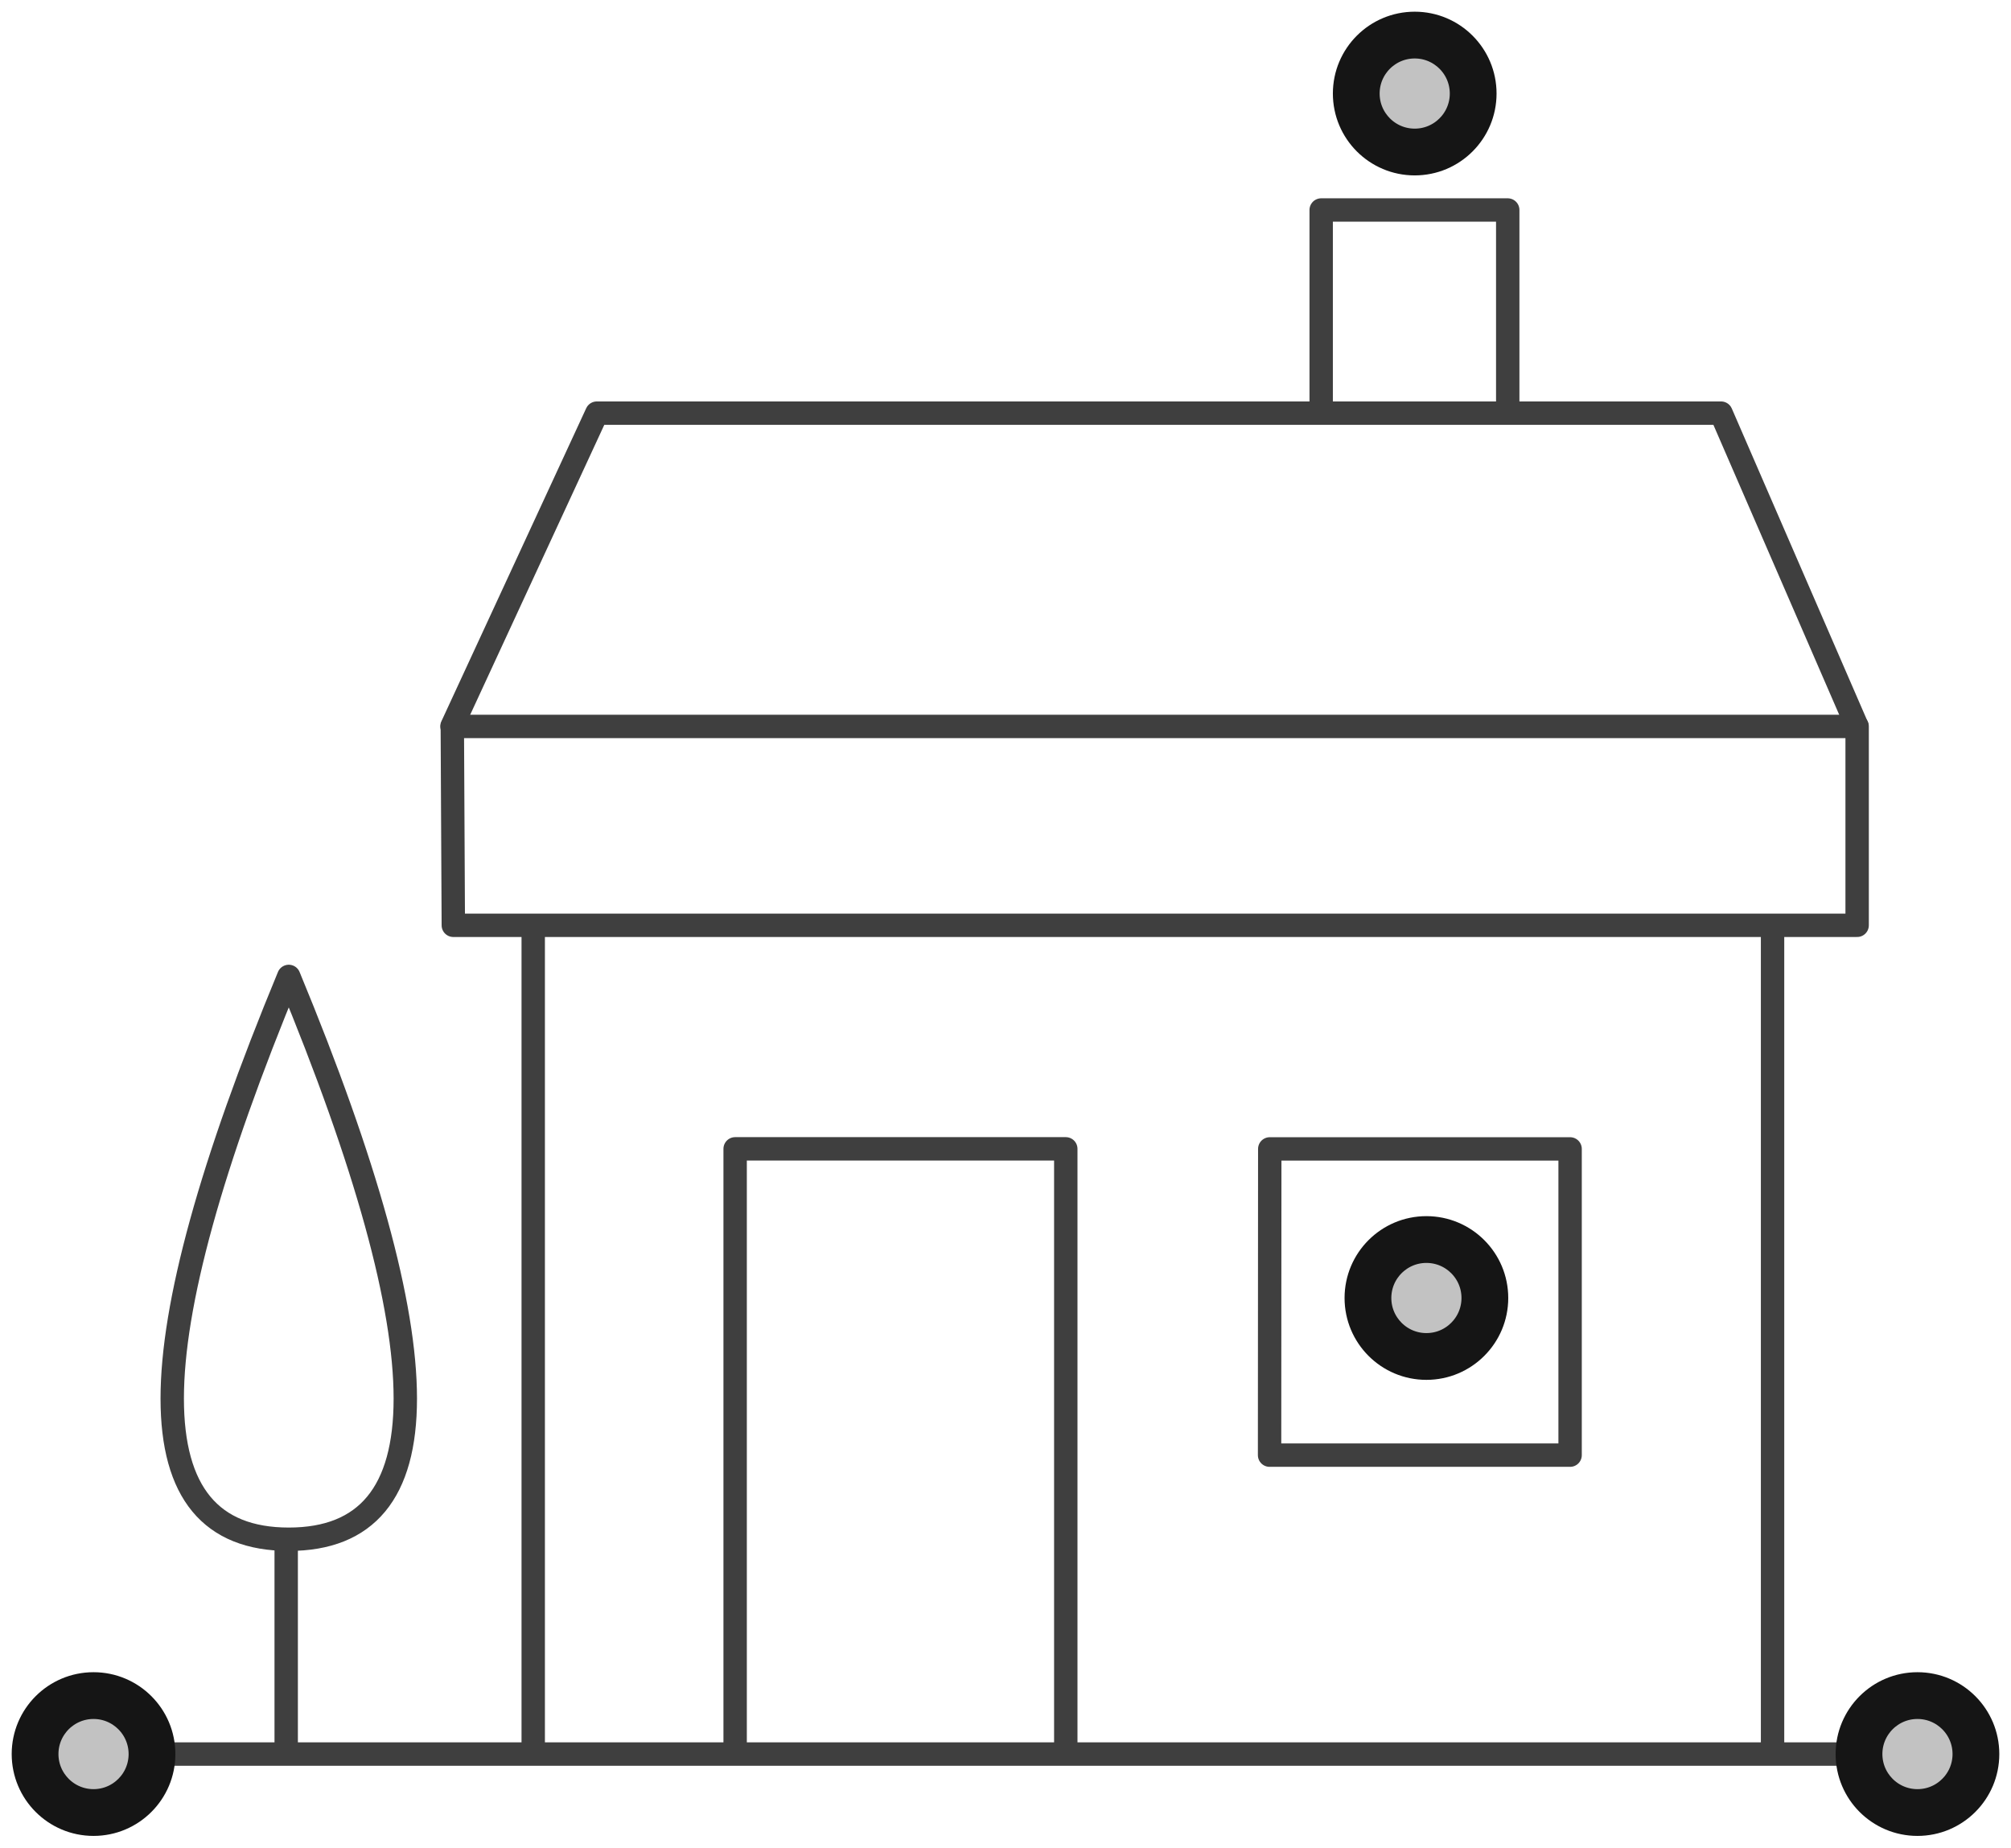
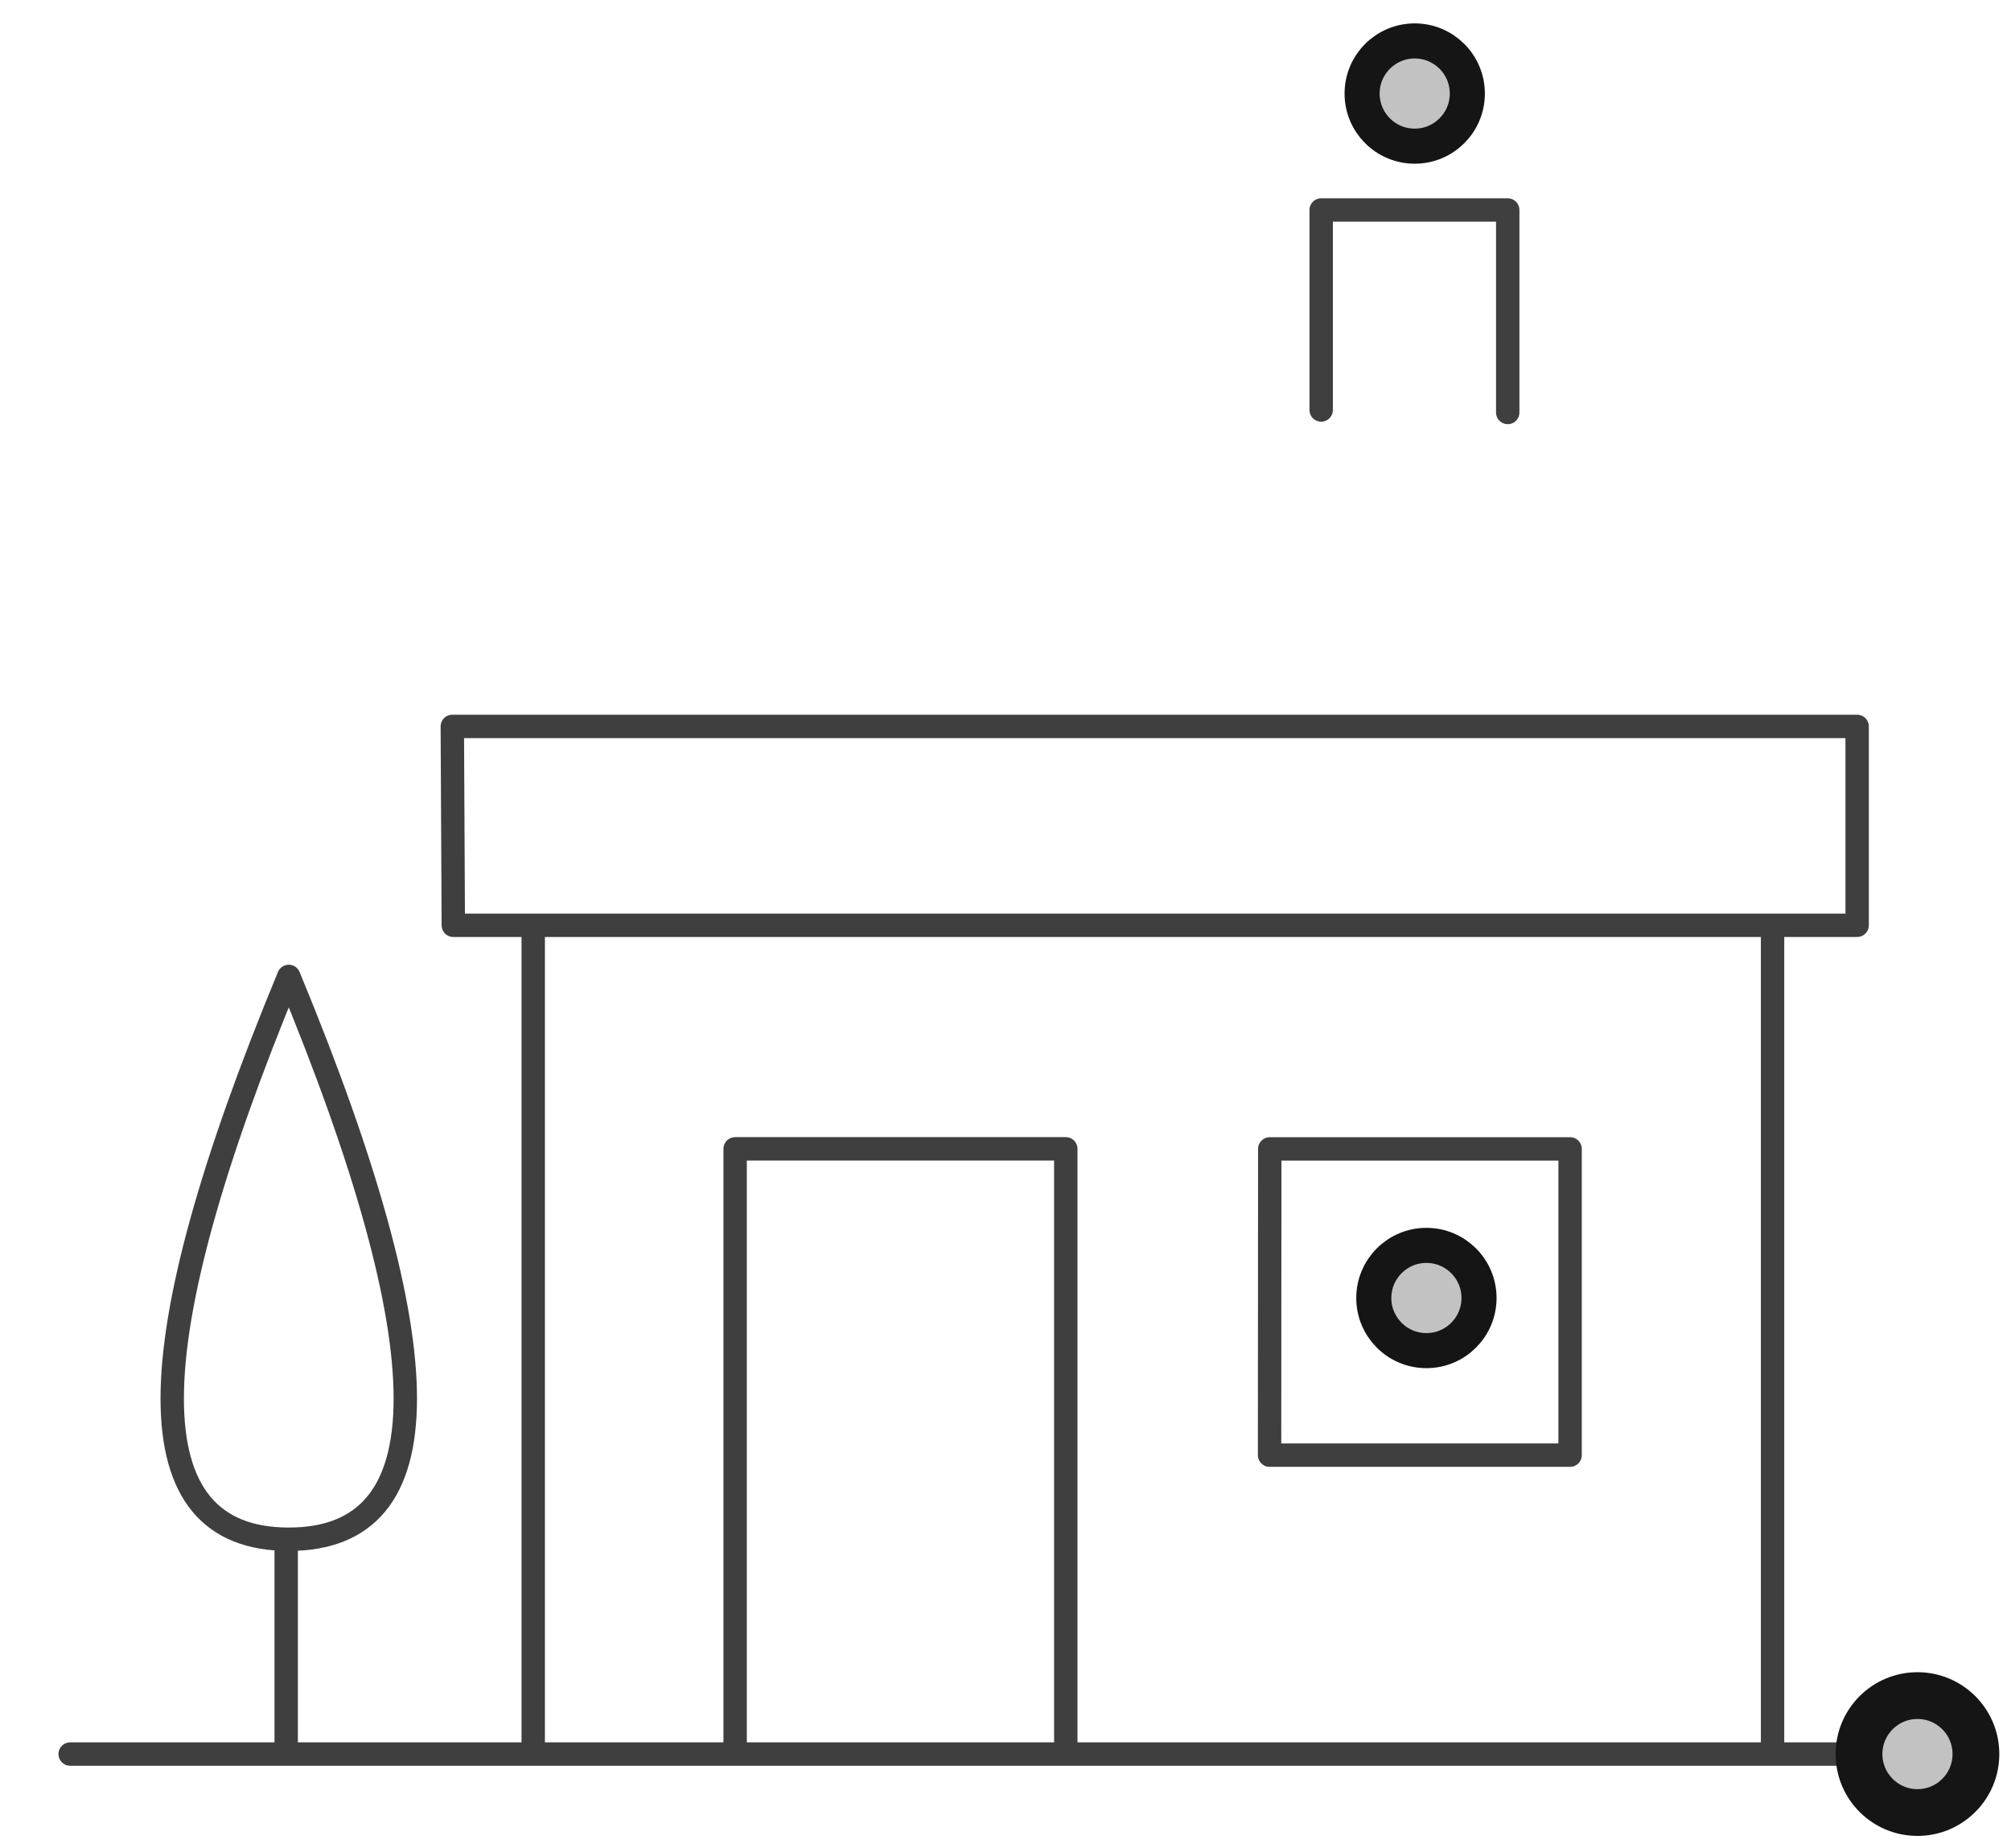
<svg xmlns="http://www.w3.org/2000/svg" xmlns:xlink="http://www.w3.org/1999/xlink" width="86px" height="79px" viewBox="0 0 86 79" version="1.1">
  <title>real-estate / one-family-house</title>
  <desc>Created with Sketch.</desc>
  <defs>
    <circle id="path-1" cx="81" cy="74" r="3" />
-     <circle id="path-2" cx="3" cy="74" r="3" />
-     <circle id="path-3" cx="59.5" cy="3" r="3" />
-     <circle id="path-4" cx="60" cy="54.5" r="3" />
  </defs>
  <g id="Symbols" stroke="none" stroke-width="1" fill="none" fill-rule="evenodd">
    <g id="7" transform="translate(-28, -32)">
      <g id="real-estate-/-one-family-house" transform="translate(29, 33)">
        <path d="M80.502,74 L2,74" id="Rectangle-10" stroke="#3F3F3F" stroke-linecap="round" stroke-linejoin="round" />
        <g id="Oval-Copy-583" transform="translate(81, 74) rotate(-90) translate(-81, -74) " stroke="#151515">
          <circle stroke-width="1.5" stroke-linejoin="square" fill="#C2C2C2" fill-rule="evenodd" cx="81" cy="74" r="2.25" />
          <use stroke-width="1" xlink:href="#path-1" />
        </g>
        <g id="Oval-Copy-583" transform="translate(3, 74) rotate(-90) translate(-3, -74) " stroke="#151515">
-           <circle stroke-width="1.5" stroke-linejoin="square" fill="#C2C2C2" fill-rule="evenodd" cx="3" cy="74" r="2.25" />
          <use stroke-width="1" xlink:href="#path-2" />
        </g>
        <path d="M11.239,73.714 L11.239,64.862" id="Path-433" stroke="#3F3F3F" stroke-linecap="round" stroke-linejoin="round" />
        <path d="M21.803,73.753 L21.803,38.946" id="Path-435" stroke="#3F3F3F" stroke-linecap="round" stroke-linejoin="round" />
        <path d="M74.803,73.753 L74.803,38.946" id="Path-435" stroke="#3F3F3F" stroke-linecap="round" stroke-linejoin="round" />
        <polygon id="Path-437" stroke="#3F3F3F" stroke-linecap="round" stroke-linejoin="round" points="53.301 48.125 66.145 48.125 66.145 61.219 53.293 61.219" />
        <polygon id="Path-438" stroke="#3F3F3F" stroke-linecap="round" stroke-linejoin="round" points="18.386 38.564 78.42 38.564 78.42 30.06 18.343 30.06" />
        <path d="M11.349,64.815 C17.994,64.815 17.994,56.794 11.349,40.75 C4.704,56.794 4.704,64.815 11.349,64.815 Z" id="Path-434" stroke="#3F3F3F" stroke-linecap="round" stroke-linejoin="round" />
        <polyline id="Path-436" stroke="#3F3F3F" stroke-linecap="round" stroke-linejoin="round" points="30.438 73.695 30.438 48.122 44.578 48.122 44.578 73.871" />
-         <polyline id="Path-439" stroke="#3F3F3F" stroke-linecap="round" stroke-linejoin="round" points="18.329 30.054 24.523 16.665 72.601 16.665 78.408 30.045" />
        <polyline id="Path-440" stroke="#3F3F3F" stroke-linecap="round" stroke-linejoin="round" points="55.5 16.53 55.5 7.979 63.478 7.979 63.478 16.637" />
        <g id="Oval-Copy-583" transform="translate(59.5, 3) rotate(-90) translate(-59.5, -3) " stroke="#151515">
          <circle stroke-width="1.5" stroke-linejoin="square" fill="#C2C2C2" fill-rule="evenodd" cx="59.5" cy="3" r="2.25" />
          <use stroke-width="1" xlink:href="#path-3" />
        </g>
        <g id="Oval-Copy-583" transform="translate(60, 54.5) rotate(-90) translate(-60, -54.5) " stroke="#151515">
          <circle stroke-width="1.5" stroke-linejoin="square" fill="#C2C2C2" fill-rule="evenodd" cx="60" cy="54.5" r="2.25" />
          <use stroke-width="1" xlink:href="#path-4" />
        </g>
      </g>
    </g>
  </g>
</svg>